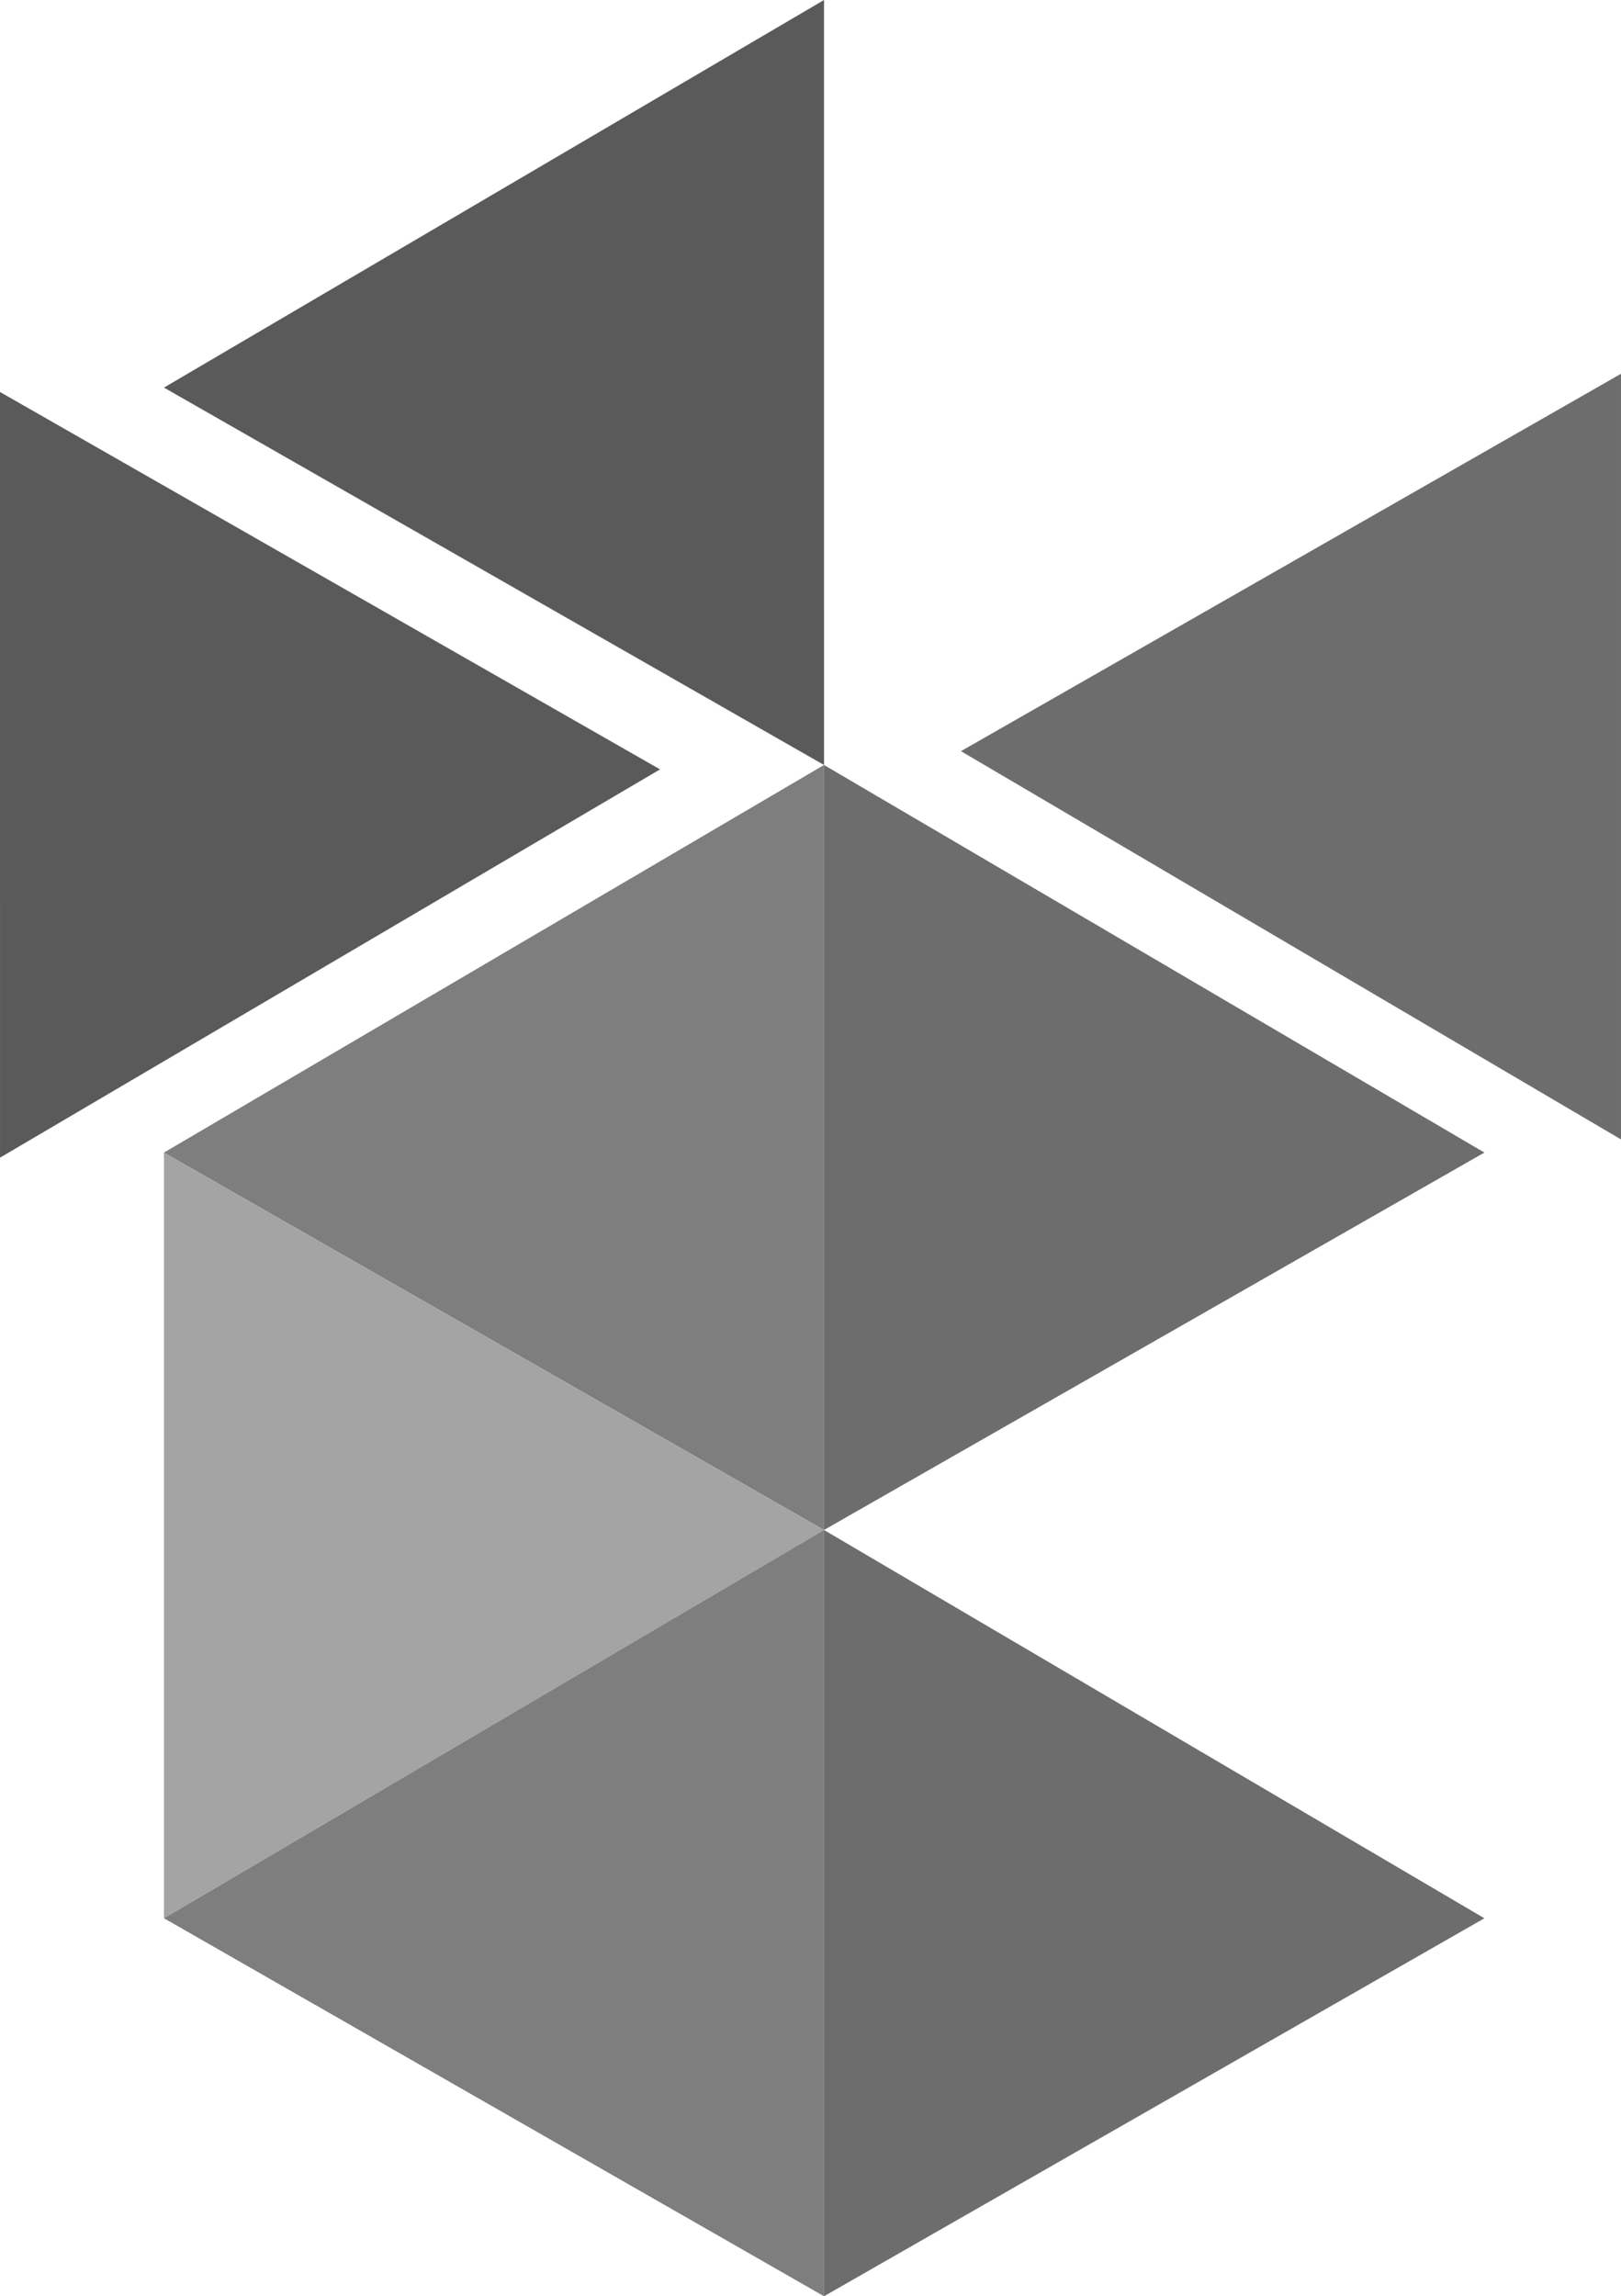
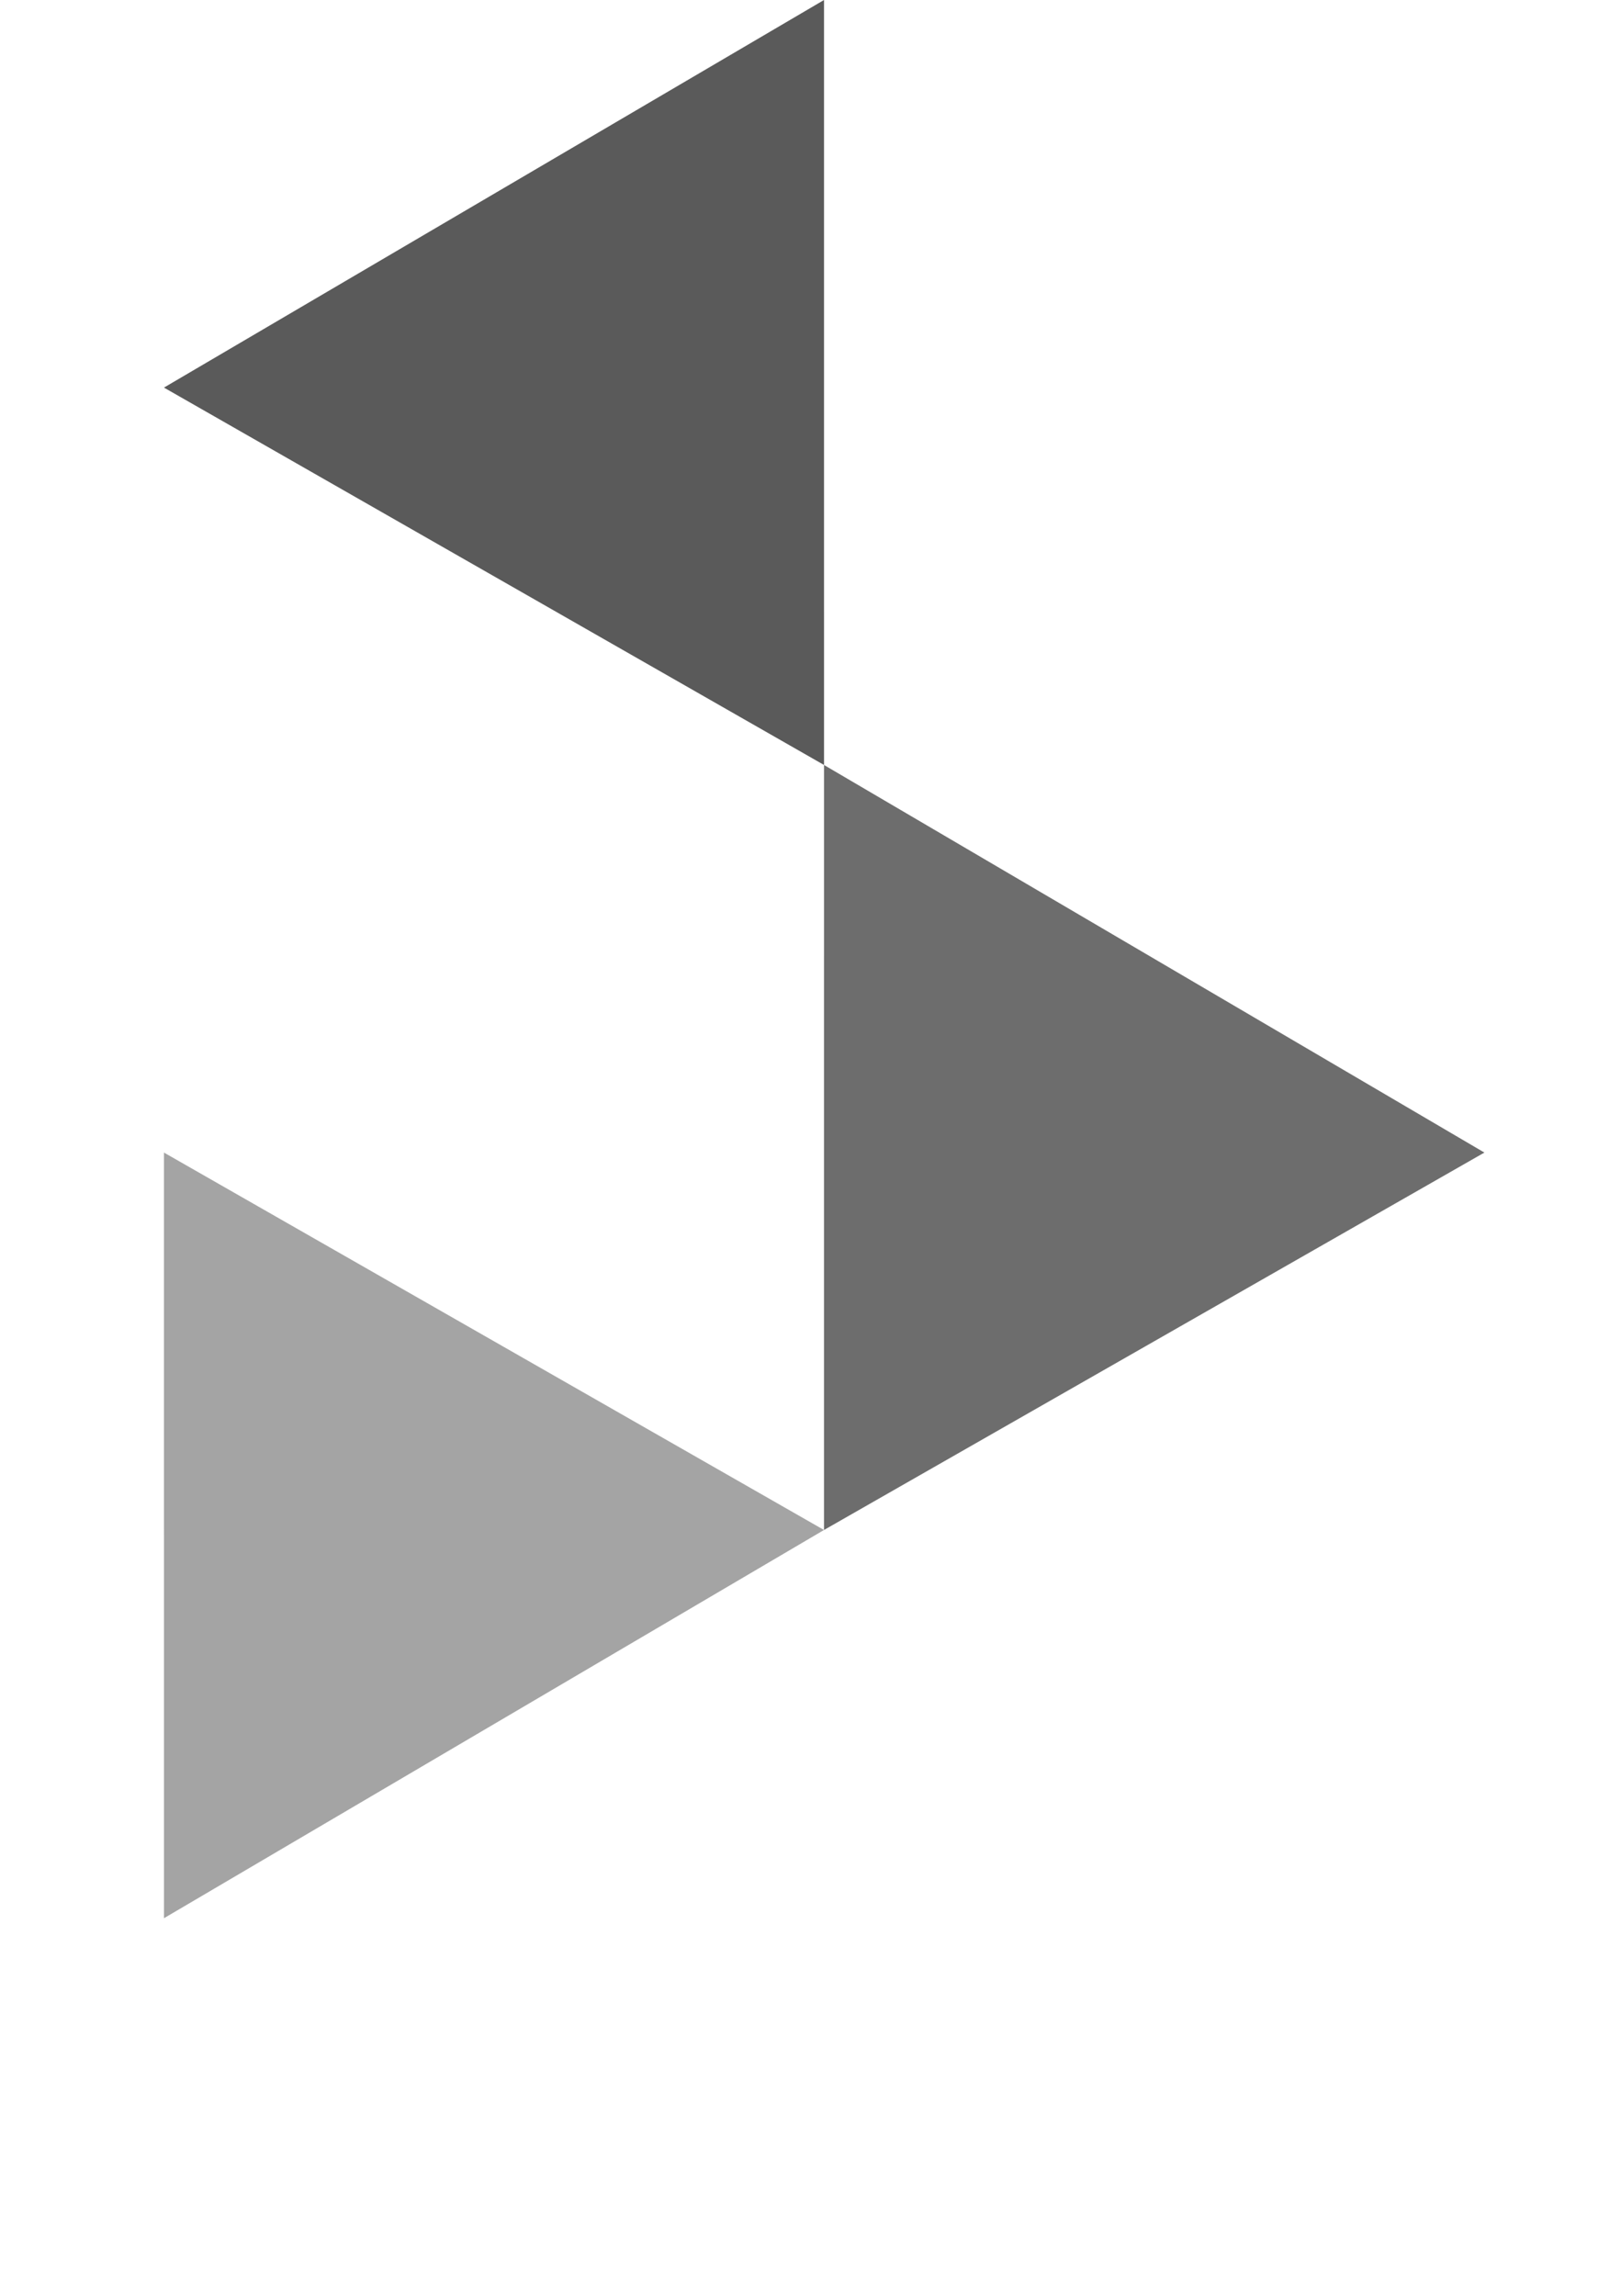
<svg xmlns="http://www.w3.org/2000/svg" version="1.1" id="Ebene_1" x="0px" y="0px" width="150px" height="212.483px" viewBox="0 0 150 212.483" enable-background="new 0 0 150 212.483" xml:space="preserve">
  <g>
-     <polygon fill-rule="evenodd" clip-rule="evenodd" fill="#7E7E7E" points="15.172,106.653 76.249,141.576 76.25,70.787    15.172,106.653  " />
    <polygon fill-rule="evenodd" clip-rule="evenodd" fill="#5A5A5A" points="15.172,35.866 76.251,70.787 76.25,0 15.172,35.866  " />
    <polygon fill-rule="evenodd" clip-rule="evenodd" fill="#A4A4A4" points="76.249,141.577 15.173,177.502 15.172,106.653    76.249,141.577  " />
-     <polygon fill-rule="evenodd" clip-rule="evenodd" fill="#7E7E7E" points="15.173,177.504 76.249,212.483 76.249,141.576    15.173,177.504  " />
-     <polygon fill-rule="evenodd" clip-rule="evenodd" fill="#5A5A5A" points="61.077,71.195 0.002,107.123 0,36.272 61.077,71.195  " />
-     <polygon fill-rule="evenodd" clip-rule="evenodd" fill="#6D6D6D" points="88.924,69.509 149.999,105.436 150,34.587 88.924,69.509     " />
    <polygon fill-rule="evenodd" clip-rule="evenodd" fill="#6D6D6D" points="137.359,106.653 76.249,141.577 76.25,70.788    137.359,106.653  " />
-     <polygon fill-rule="evenodd" clip-rule="evenodd" fill="#6D6D6D" points="137.357,177.507 76.249,212.483 76.249,141.577    137.357,177.507  " />
  </g>
  <g>
</g>
  <g>
</g>
  <g>
</g>
  <g>
</g>
  <g>
</g>
</svg>